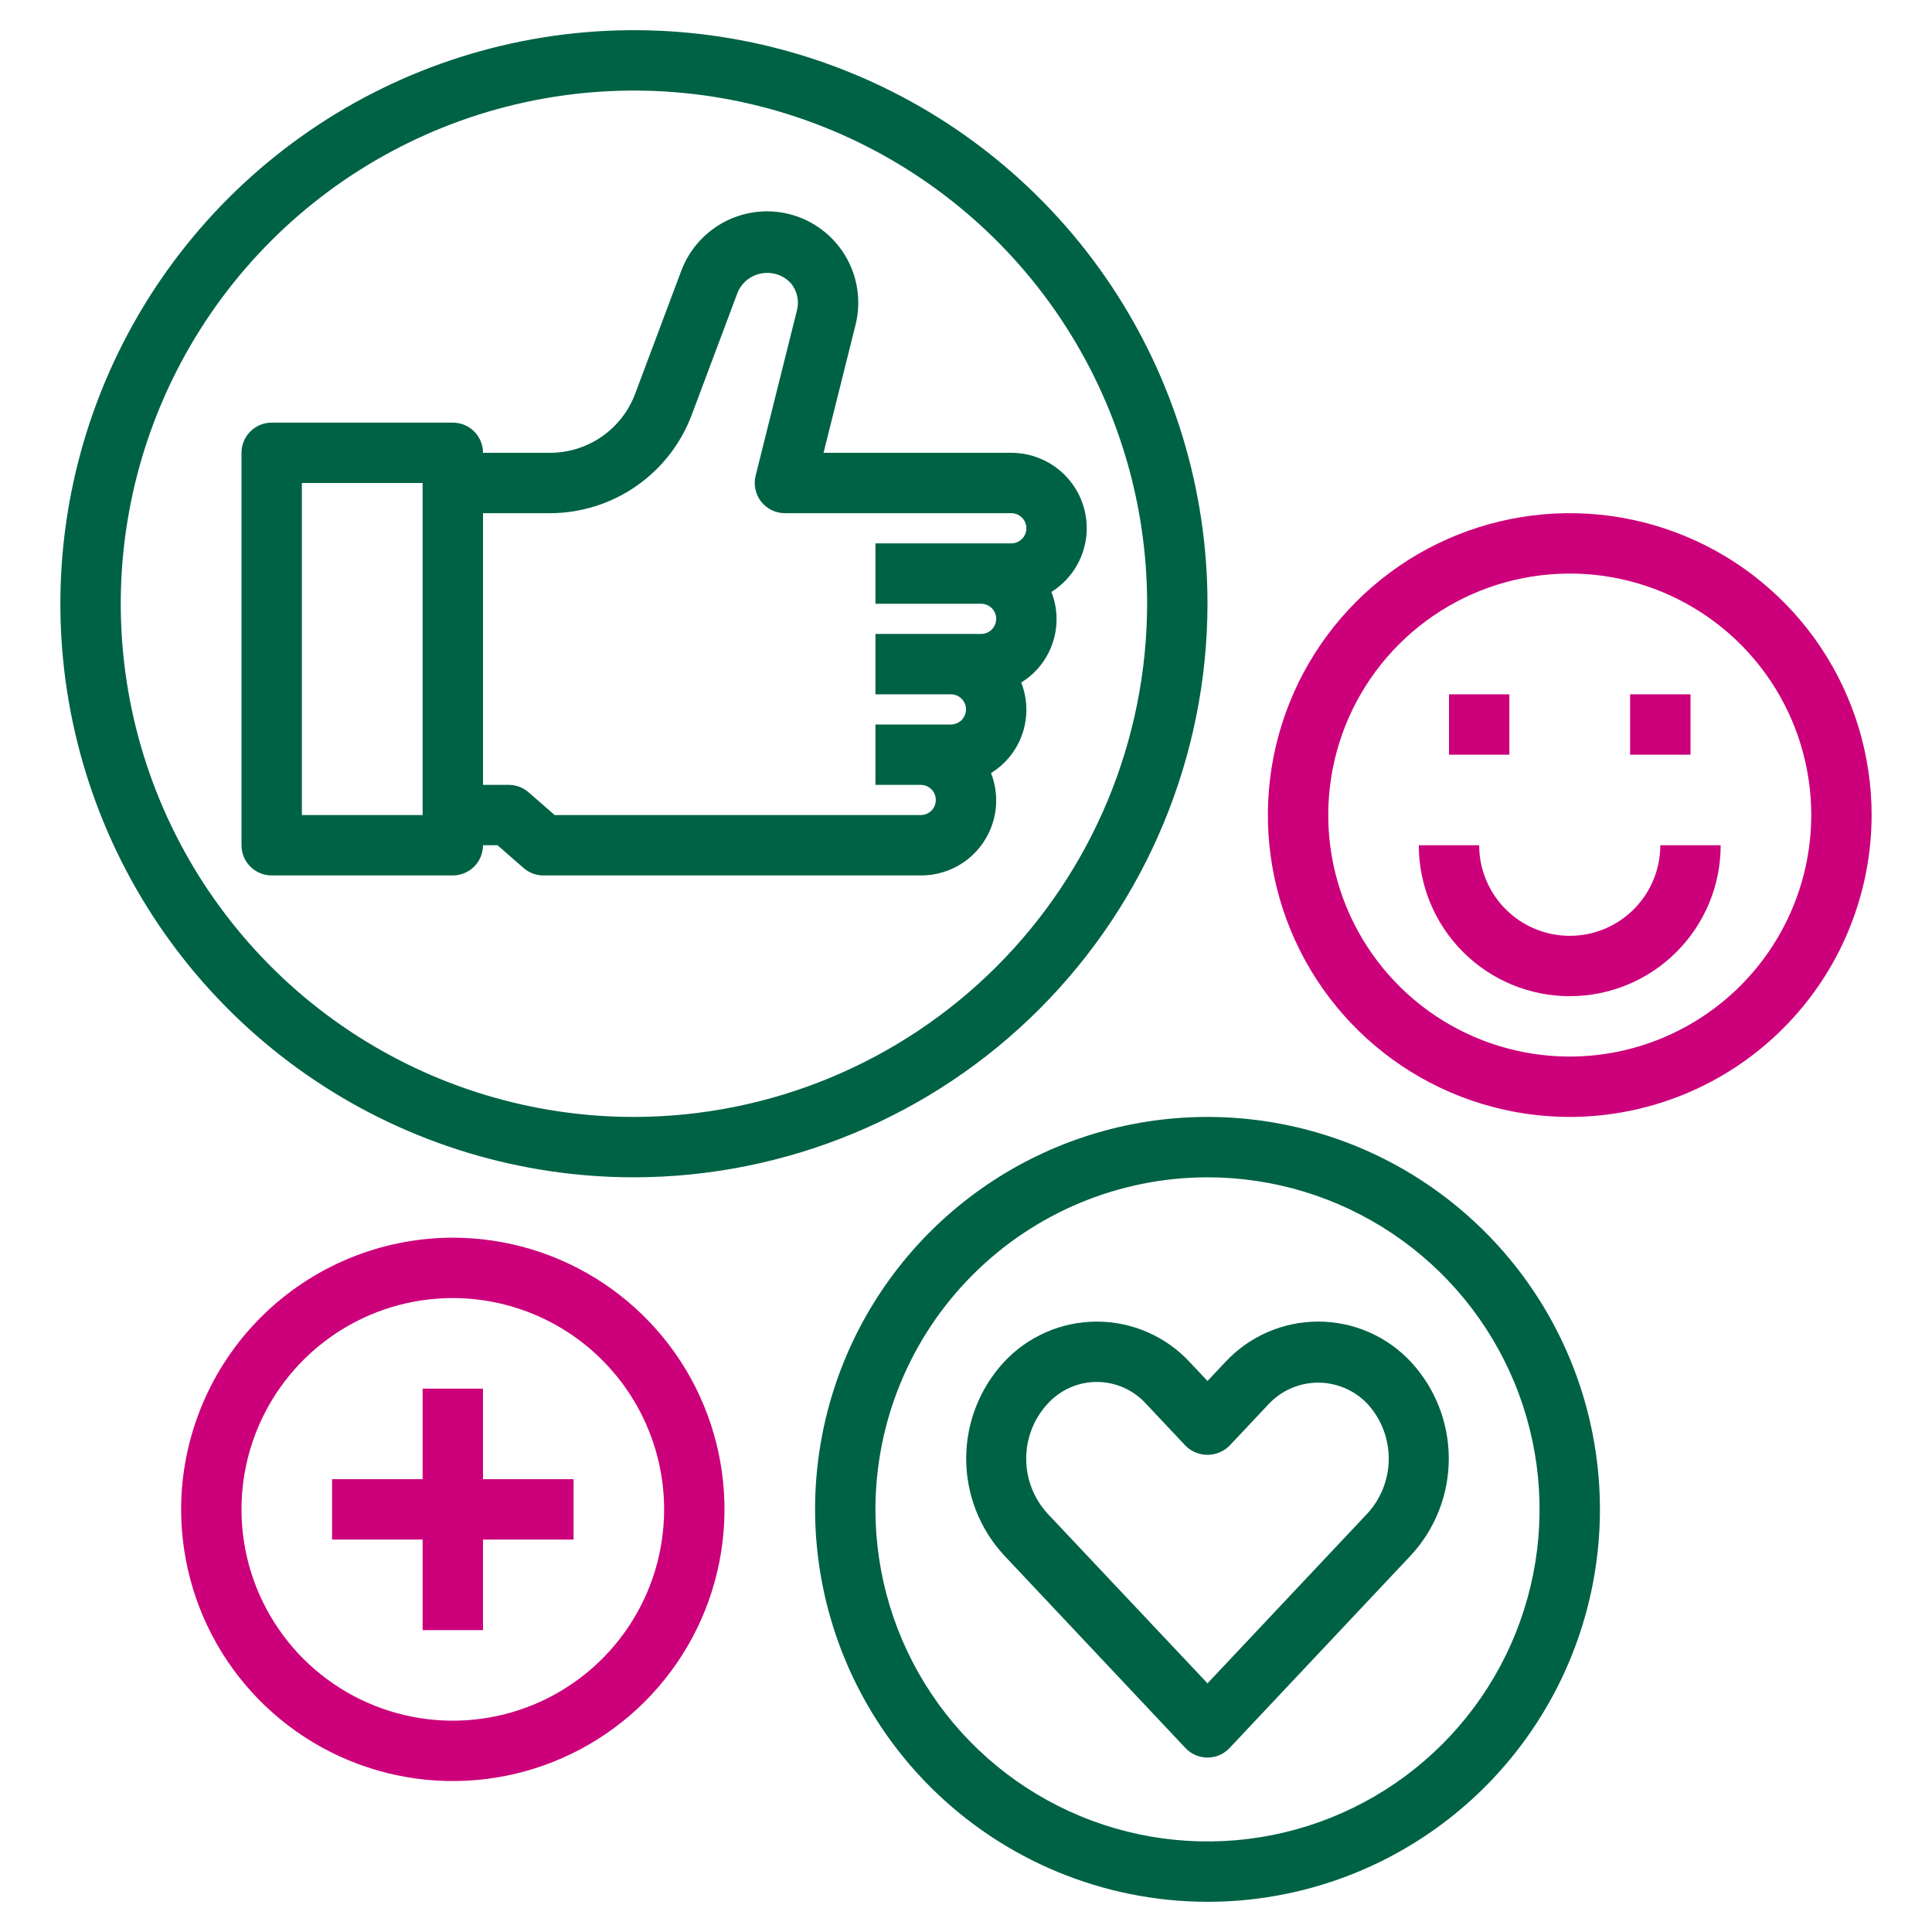
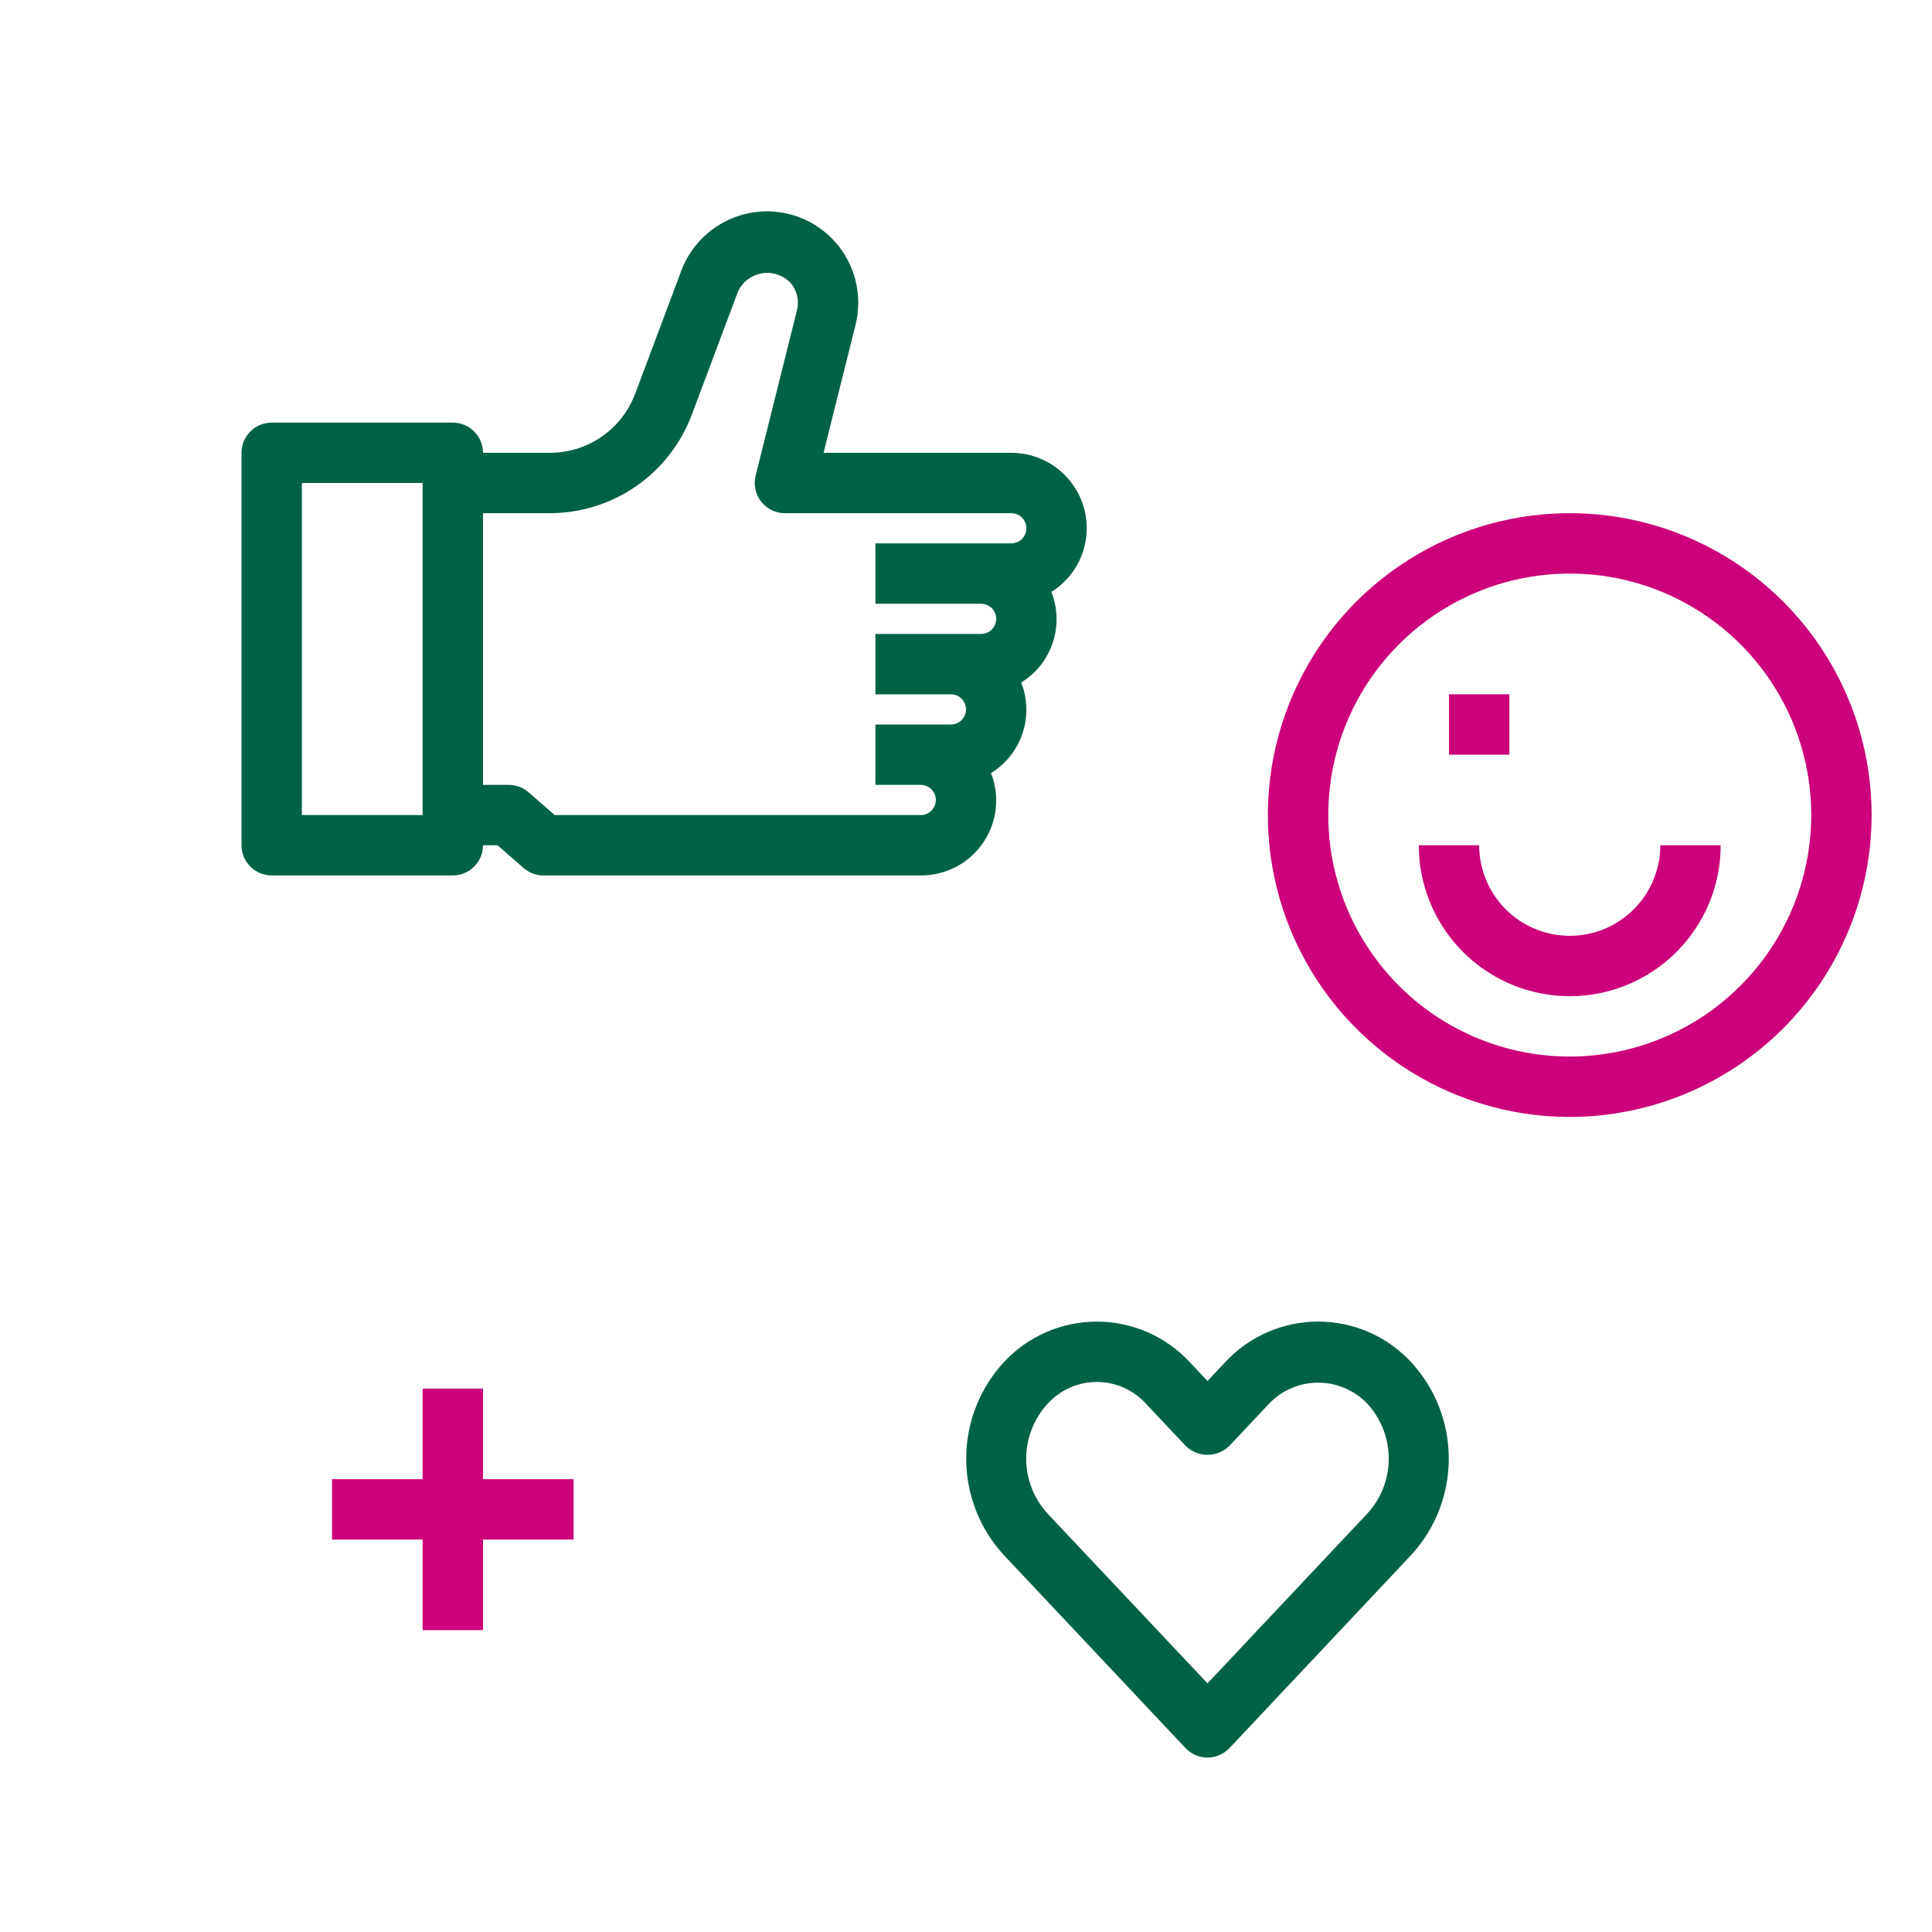
<svg xmlns="http://www.w3.org/2000/svg" width="64" height="64" viewBox="0 0 64 64" fill="none">
-   <path d="M40 20C40 16.242 38.886 12.569 36.798 9.444C34.71 6.32 31.743 3.884 28.271 2.446C24.799 1.008 20.979 0.632 17.293 1.365C13.608 2.098 10.222 3.908 7.565 6.565C4.908 9.222 3.098 12.608 2.365 16.293C1.632 19.979 2.008 23.799 3.446 27.271C4.884 30.743 7.32 33.71 10.444 35.798C13.569 37.886 17.242 39 21 39C26.037 38.994 30.867 36.991 34.429 33.429C37.991 29.867 39.994 25.037 40 20ZM21 37C17.638 37 14.351 36.003 11.555 34.135C8.76 32.267 6.581 29.612 5.294 26.506C4.007 23.399 3.671 19.981 4.327 16.683C4.983 13.386 6.602 10.357 8.979 7.979C11.357 5.602 14.386 3.983 17.683 3.327C20.981 2.671 24.399 3.007 27.506 4.294C30.612 5.581 33.267 7.76 35.135 10.555C37.003 13.351 38 16.638 38 20C37.995 24.507 36.202 28.828 33.015 32.015C29.828 35.202 25.507 36.995 21 37Z" fill="#006244" />
-   <path d="M40 63C42.571 63 45.085 62.238 47.222 60.809C49.36 59.381 51.026 57.35 52.01 54.975C52.994 52.599 53.252 49.986 52.75 47.464C52.249 44.942 51.011 42.626 49.192 40.808C47.374 38.989 45.058 37.751 42.536 37.25C40.014 36.748 37.401 37.006 35.025 37.99C32.65 38.974 30.619 40.64 29.191 42.778C27.762 44.915 27 47.429 27 50C27.004 53.447 28.375 56.751 30.812 59.188C33.249 61.625 36.553 62.996 40 63ZM40 39C42.176 39 44.302 39.645 46.111 40.854C47.92 42.062 49.33 43.781 50.163 45.791C50.995 47.8 51.213 50.012 50.789 52.146C50.364 54.28 49.317 56.24 47.778 57.778C46.24 59.317 44.28 60.364 42.146 60.789C40.012 61.213 37.8 60.995 35.791 60.163C33.781 59.33 32.062 57.92 30.854 56.111C29.645 54.302 29 52.176 29 50C29.003 47.084 30.163 44.288 32.226 42.226C34.288 40.163 37.084 39.003 40 39Z" fill="#006244" />
-   <path d="M6 50C6 51.78 6.528 53.52 7.517 55C8.506 56.48 9.911 57.634 11.556 58.315C13.2 58.996 15.01 59.174 16.756 58.827C18.502 58.48 20.105 57.623 21.364 56.364C22.623 55.105 23.48 53.502 23.827 51.756C24.174 50.01 23.996 48.2 23.315 46.556C22.634 44.911 21.48 43.506 20 42.517C18.52 41.528 16.78 41 15 41C12.614 41.003 10.326 41.952 8.639 43.639C6.952 45.327 6.003 47.614 6 50ZM22 50C22 51.385 21.59 52.738 20.82 53.889C20.051 55.04 18.958 55.937 17.679 56.467C16.4 56.997 14.992 57.136 13.634 56.865C12.277 56.595 11.029 55.929 10.05 54.95C9.071 53.971 8.405 52.724 8.134 51.366C7.864 50.008 8.003 48.6 8.533 47.321C9.063 46.042 9.96 44.949 11.111 44.18C12.262 43.41 13.616 43 15 43C16.856 43.002 18.635 43.74 19.947 45.053C21.26 46.365 21.998 48.144 22 50Z" fill="#CC007A" />
  <path d="M48 23H50V25H48V23Z" fill="#CC007A" />
-   <path d="M54 23H56V25H54V23Z" fill="#CC007A" />
  <path d="M52 31C51.204 31 50.441 30.684 49.879 30.121C49.316 29.559 49 28.796 49 28H47C47 29.326 47.527 30.598 48.465 31.535C49.402 32.473 50.674 33 52 33C53.326 33 54.598 32.473 55.535 31.535C56.473 30.598 57 29.326 57 28H55C55 28.796 54.684 29.559 54.121 30.121C53.559 30.684 52.796 31 52 31Z" fill="#CC007A" />
  <path d="M62 27C62 25.022 61.413 23.089 60.315 21.444C59.216 19.8 57.654 18.518 55.827 17.761C54 17.004 51.989 16.806 50.049 17.192C48.109 17.578 46.328 18.53 44.929 19.929C43.53 21.328 42.578 23.109 42.192 25.049C41.806 26.989 42.004 29 42.761 30.827C43.518 32.654 44.8 34.216 46.444 35.315C48.089 36.413 50.022 37 52 37C54.651 36.997 57.193 35.943 59.068 34.068C60.943 32.193 61.997 29.651 62 27ZM52 35C50.418 35 48.871 34.531 47.555 33.652C46.24 32.773 45.215 31.523 44.609 30.061C44.004 28.6 43.845 26.991 44.154 25.439C44.462 23.887 45.224 22.462 46.343 21.343C47.462 20.224 48.887 19.462 50.439 19.154C51.991 18.845 53.6 19.003 55.062 19.609C56.523 20.215 57.773 21.24 58.652 22.555C59.531 23.871 60 25.418 60 27C59.998 29.121 59.154 31.154 57.654 32.654C56.154 34.154 54.121 34.998 52 35Z" fill="#CC007A" />
  <path d="M36 17.5C36 16.837 35.737 16.201 35.268 15.732C34.799 15.263 34.163 15 33.5 15H27.281L28.341 10.761C28.453 10.314 28.461 9.848 28.365 9.398C28.27 8.948 28.072 8.525 27.789 8.162C27.505 7.8 27.143 7.507 26.729 7.305C26.315 7.104 25.86 6.999 25.4 7C24.785 7.003 24.185 7.192 23.68 7.543C23.175 7.893 22.788 8.389 22.57 8.964L21.037 13.053C20.821 13.624 20.437 14.116 19.935 14.463C19.434 14.811 18.838 14.998 18.228 15H16C16 14.735 15.895 14.48 15.707 14.293C15.52 14.105 15.265 14 15 14H9C8.735 14 8.48 14.105 8.293 14.293C8.105 14.48 8 14.735 8 15V28C8 28.265 8.105 28.52 8.293 28.707C8.48 28.895 8.735 29 9 29H15C15.265 29 15.52 28.895 15.707 28.707C15.895 28.52 16 28.265 16 28H16.481L17.342 28.752C17.524 28.912 17.758 29 18 29H30.5C30.906 29.003 31.306 28.905 31.666 28.718C32.026 28.53 32.334 28.256 32.563 27.922C32.793 27.587 32.938 27.202 32.984 26.799C33.03 26.395 32.977 25.987 32.829 25.609C33.321 25.306 33.691 24.839 33.873 24.291C34.056 23.742 34.041 23.147 33.829 22.609C34.321 22.306 34.691 21.839 34.873 21.291C35.056 20.742 35.041 20.147 34.829 19.609C35.187 19.385 35.482 19.074 35.686 18.706C35.891 18.337 35.999 17.922 36 17.5ZM14 27H10V16H14V27ZM33.5 18H29V20H32.5C32.633 20 32.76 20.053 32.854 20.146C32.947 20.24 33 20.367 33 20.5C33 20.633 32.947 20.76 32.854 20.854C32.76 20.947 32.633 21 32.5 21H29V23H31.5C31.633 23 31.76 23.053 31.854 23.146C31.947 23.24 32 23.367 32 23.5C32 23.633 31.947 23.76 31.854 23.854C31.76 23.947 31.633 24 31.5 24H29V26H30.5C30.633 26 30.76 26.053 30.854 26.146C30.947 26.24 31 26.367 31 26.5C31 26.633 30.947 26.76 30.854 26.854C30.76 26.947 30.633 27 30.5 27H18.375L17.514 26.249C17.332 26.089 17.099 26.001 16.857 26H16V17H18.228C19.245 16.997 20.238 16.685 21.073 16.105C21.91 15.526 22.55 14.706 22.91 13.755L24.443 9.667C24.516 9.505 24.629 9.364 24.771 9.256C24.913 9.149 25.08 9.079 25.256 9.052C25.432 9.026 25.612 9.043 25.779 9.104C25.947 9.165 26.096 9.267 26.214 9.4C26.311 9.523 26.377 9.666 26.41 9.818C26.442 9.971 26.439 10.129 26.4 10.28L25.03 15.762C24.994 15.909 24.992 16.062 25.024 16.211C25.056 16.359 25.121 16.497 25.214 16.617C25.308 16.736 25.427 16.832 25.563 16.899C25.699 16.965 25.849 17 26 17H33.5C33.633 17 33.76 17.053 33.854 17.146C33.947 17.24 34 17.367 34 17.5C34 17.633 33.947 17.76 33.854 17.854C33.76 17.947 33.633 18 33.5 18Z" fill="#006244" />
  <path d="M39.272 57.908C39.365 58.007 39.478 58.086 39.603 58.14C39.729 58.194 39.864 58.222 40 58.222C40.136 58.222 40.271 58.194 40.396 58.14C40.522 58.086 40.634 58.007 40.728 57.908L46.751 51.508C47.55 50.638 47.993 49.499 47.993 48.318C47.993 47.136 47.55 45.998 46.751 45.128C46.358 44.703 45.881 44.363 45.35 44.131C44.819 43.898 44.246 43.779 43.666 43.779C43.087 43.779 42.514 43.898 41.983 44.131C41.452 44.363 40.975 44.703 40.582 45.128L40 45.747L39.418 45.129C39.025 44.703 38.548 44.364 38.017 44.132C37.486 43.899 36.913 43.78 36.333 43.78C35.754 43.78 35.181 43.899 34.65 44.132C34.119 44.364 33.642 44.703 33.249 45.129C32.45 45.999 32.006 47.138 32.006 48.319C32.006 49.5 32.45 50.639 33.249 51.509L39.272 57.908ZM34.705 46.5C34.911 46.273 35.163 46.092 35.443 45.967C35.723 45.843 36.027 45.779 36.333 45.779C36.64 45.779 36.943 45.843 37.224 45.967C37.504 46.092 37.756 46.273 37.962 46.5L39.272 47.892C39.465 48.085 39.727 48.193 40 48.193C40.273 48.193 40.535 48.085 40.728 47.892L42.038 46.5C42.248 46.279 42.501 46.104 42.781 45.984C43.06 45.864 43.362 45.802 43.666 45.802C43.971 45.802 44.273 45.864 44.552 45.984C44.832 46.104 45.085 46.279 45.295 46.5C45.751 46.996 46.004 47.645 46.004 48.319C46.004 48.993 45.751 49.642 45.295 50.138L40 55.763L34.7 50.138C34.245 49.641 33.993 48.992 33.994 48.318C33.995 47.644 34.248 46.995 34.705 46.5Z" fill="#006244" />
  <path d="M14 46V49H11V51H14V54H16V51H19V49H16V46H14Z" fill="#CC007A" />
</svg>